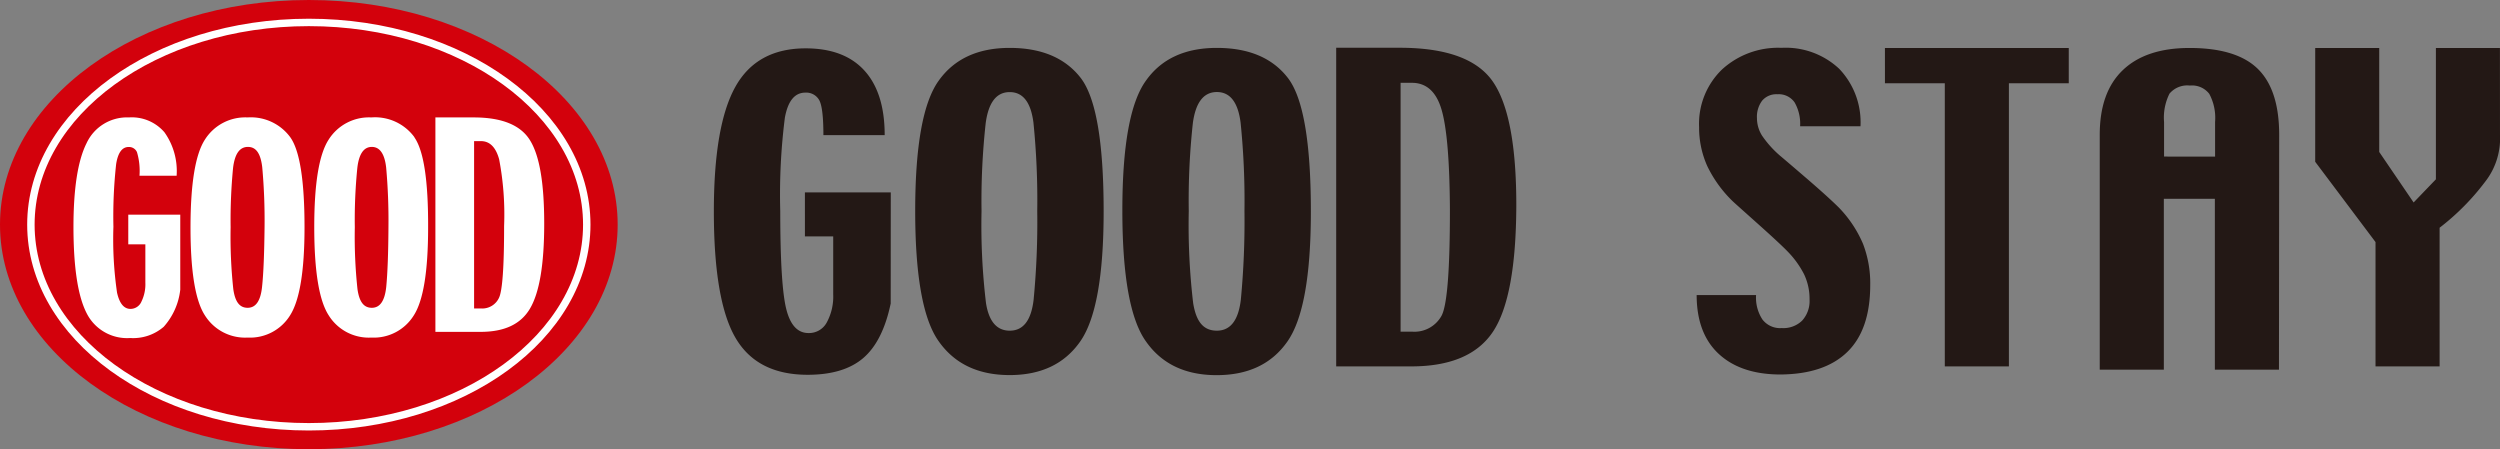
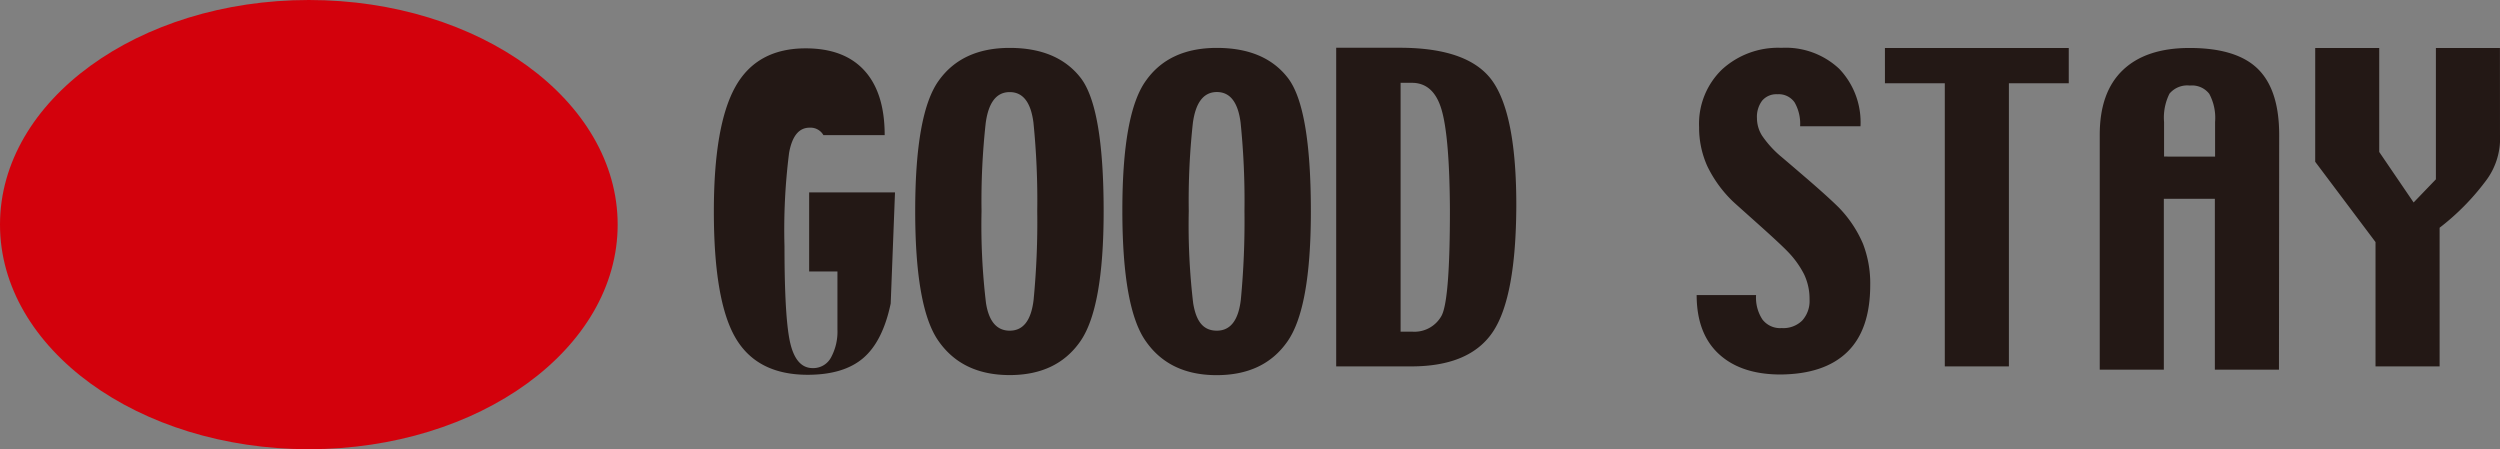
<svg xmlns="http://www.w3.org/2000/svg" viewBox="0 0 336.59 60.48">
  <rect x="0" y="0" width="336.59" height="60.48" fill="#808080" stroke="none" />
  <g data-name="レイヤー 2">
    <g data-name="レイヤー 1">
-       <path d="M194.09 42.5a4.16 4.16 0 01-4 2.15h-1.52v-33.5h1.52q2.94 0 4 3.63t1.12 13.34q.01 12.24-1.12 14.38zM201 11q-3.15-4.57-12.55-4.57h-8.55v42.9H190q7.89 0 11-4.66t3.15-17Q204.16 15.6 201 11zm-81.08 29.86q-1.07 5.1-3.7 7.35t-7.48 2.25q-6.83 0-9.73-5t-2.9-17q0-11.57 2.89-16.76t9.47-5.19q5.2 0 7.92 3t2.72 8.68h-8.25c0-2.47-.19-4.05-.57-4.72a2 2 0 00-1.86-1q-2.15 0-2.76 3.39a82.18 82.18 0 00-.62 12.58q0 9.93.81 13.17t3 3.23a2.71 2.71 0 002.46-1.44 7.28 7.28 0 00.86-3.75v-7.82h-3.81V25.9h11.56zm19.24-.49q-.49 4.16-3.22 4.15c-1.73 0-2.8-1.24-3.19-3.72a88.27 88.27 0 01-.6-12.38 95.87 95.87 0 01.56-11.84q.56-4.18 3.23-4.18c1.79 0 2.85 1.37 3.2 4.12a104.08 104.08 0 01.51 11.9 108.86 108.86 0 01-.49 11.95zm6.31-29.92q-3.14-4-9.53-4t-9.54 4.39q-3.18 4.39-3.18 17.57t3.2 17.59q3.2 4.5 9.52 4.5t9.48-4.5q3.17-4.5 3.17-17.55 0-14.01-3.12-18zm21.59 29.91c-.33 2.77-1.4 4.16-3.23 4.16s-2.79-1.24-3.19-3.73a90 90 0 01-.59-12.37 96.25 96.25 0 01.55-11.84q.56-4.18 3.23-4.19c1.79 0 2.85 1.38 3.2 4.13a103.49 103.49 0 01.52 11.9 111.11 111.11 0 01-.49 11.94zm6.3-29.91q-3.12-4-9.53-4t-9.53 4.39q-3.2 4.39-3.19 17.57t3.2 17.59q3.19 4.52 9.52 4.51t9.48-4.5q3.18-4.49 3.18-17.54 0-14.04-3.13-18.02zm118 10.63v-4.66a7.21 7.21 0 01.73-3.81 3.12 3.12 0 012.75-1.09 2.92 2.92 0 012.61 1.12 6.83 6.83 0 01.78 3.78v4.66zm15.5-2.92q0-6.06-2.87-8.88t-9.2-2.82c-3.92 0-6.92 1-9 3s-3.09 4.9-3.09 8.69v31.62h8.63v-23h6.87v23h8.63zM251.8 38.37q0 6-3.07 9t-9 3.05q-5.31 0-8.3-2.75t-3-7.94h8a5.37 5.37 0 00.86 3.29 3 3 0 002.6 1.15 3.62 3.62 0 002.74-1 3.91 3.91 0 001-2.84 7.68 7.68 0 00-.75-3.43 12.61 12.61 0 00-2.29-3.13c-.55-.57-1.81-1.75-3.8-3.53s-3.16-2.82-3.51-3.15a16.56 16.56 0 01-3.42-4.73 12.63 12.63 0 01-1.1-5.25 10.16 10.16 0 013.09-7.76 11.18 11.18 0 018-2.91 10.53 10.53 0 017.77 2.82 10.43 10.43 0 012.87 7.74h-8.13a5.77 5.77 0 00-.74-3.21 2.6 2.6 0 00-2.32-1.1 2.5 2.5 0 00-2.05.86 3.62 3.62 0 00-.7 2.37 4.46 4.46 0 00.67 2.32 13.86 13.86 0 002.54 2.81c.16.13 1.29 1.09 3.36 2.87s3.54 3.12 4.43 4a16 16 0 013.27 4.89 14.76 14.76 0 01.98 5.56zm26.73-27.16h-8.06v38.12h-8.63V11.21h-8.06V6.46h24.75zm58.06 7.92a9.46 9.46 0 01-2 5.34 32.34 32.34 0 01-6.13 6.19v18.67h-8.63V32.59l-8.12-10.81V6.46h8.62v14l4.63 6.8 3-3.12V6.46h8.62z" fill="#231815" />
+       <path d="M194.09 42.5a4.16 4.16 0 01-4 2.15h-1.52v-33.5h1.52q2.94 0 4 3.63t1.12 13.34q.01 12.24-1.12 14.38zM201 11q-3.15-4.57-12.55-4.57h-8.55v42.9H190q7.89 0 11-4.66t3.15-17Q204.16 15.6 201 11zm-81.08 29.86q-1.07 5.1-3.7 7.35t-7.48 2.25q-6.83 0-9.73-5t-2.9-17q0-11.57 2.89-16.76t9.47-5.19q5.2 0 7.92 3t2.72 8.68h-8.25a2 2 0 00-1.86-1q-2.15 0-2.76 3.39a82.18 82.18 0 00-.62 12.58q0 9.93.81 13.17t3 3.23a2.71 2.71 0 002.46-1.44 7.28 7.28 0 00.86-3.75v-7.82h-3.81V25.9h11.56zm19.24-.49q-.49 4.16-3.22 4.15c-1.73 0-2.8-1.24-3.19-3.72a88.27 88.27 0 01-.6-12.38 95.87 95.87 0 01.56-11.84q.56-4.18 3.23-4.18c1.79 0 2.85 1.37 3.2 4.12a104.08 104.08 0 01.51 11.9 108.86 108.86 0 01-.49 11.95zm6.31-29.92q-3.14-4-9.53-4t-9.54 4.39q-3.18 4.39-3.18 17.57t3.2 17.59q3.2 4.5 9.52 4.5t9.48-4.5q3.17-4.5 3.17-17.55 0-14.01-3.12-18zm21.59 29.91c-.33 2.77-1.4 4.16-3.23 4.16s-2.79-1.24-3.19-3.73a90 90 0 01-.59-12.37 96.25 96.25 0 01.55-11.84q.56-4.18 3.23-4.19c1.79 0 2.85 1.38 3.2 4.13a103.49 103.49 0 01.52 11.9 111.11 111.11 0 01-.49 11.94zm6.3-29.91q-3.12-4-9.53-4t-9.53 4.39q-3.2 4.39-3.19 17.57t3.2 17.59q3.19 4.52 9.52 4.51t9.48-4.5q3.18-4.49 3.18-17.54 0-14.04-3.13-18.02zm118 10.63v-4.66a7.21 7.21 0 01.73-3.81 3.12 3.12 0 012.75-1.09 2.92 2.92 0 012.61 1.12 6.83 6.83 0 01.78 3.78v4.66zm15.5-2.92q0-6.06-2.87-8.88t-9.2-2.82c-3.92 0-6.92 1-9 3s-3.09 4.9-3.09 8.69v31.62h8.63v-23h6.87v23h8.63zM251.8 38.37q0 6-3.07 9t-9 3.05q-5.31 0-8.3-2.75t-3-7.94h8a5.37 5.37 0 00.86 3.29 3 3 0 002.6 1.15 3.62 3.62 0 002.74-1 3.91 3.91 0 001-2.84 7.68 7.68 0 00-.75-3.43 12.61 12.61 0 00-2.29-3.13c-.55-.57-1.81-1.75-3.8-3.53s-3.16-2.82-3.51-3.15a16.56 16.56 0 01-3.42-4.73 12.63 12.63 0 01-1.1-5.25 10.16 10.16 0 013.09-7.76 11.18 11.18 0 018-2.91 10.53 10.53 0 017.77 2.82 10.43 10.43 0 012.87 7.74h-8.13a5.77 5.77 0 00-.74-3.21 2.6 2.6 0 00-2.32-1.1 2.5 2.5 0 00-2.05.86 3.62 3.62 0 00-.7 2.37 4.46 4.46 0 00.67 2.32 13.86 13.86 0 002.54 2.81c.16.13 1.29 1.09 3.36 2.87s3.54 3.12 4.43 4a16 16 0 013.27 4.89 14.76 14.76 0 01.98 5.56zm26.73-27.16h-8.06v38.12h-8.63V11.21h-8.06V6.46h24.75zm58.06 7.92a9.46 9.46 0 01-2 5.34 32.34 32.34 0 01-6.13 6.19v18.67h-8.63V32.59l-8.12-10.81V6.46h8.62v14l4.63 6.8 3-3.12V6.46h8.62z" fill="#231815" />
      <ellipse cx="41.58" cy="30.24" rx="41.58" ry="30.24" fill="#d3010c" />
-       <ellipse cx="41.58" cy="30.24" rx="37.42" ry="27.22" fill="none" stroke="#fff" stroke-linecap="round" stroke-linejoin="round" />
-       <path d="M67.19 40.08a2.48 2.48 0 01-2.44 1.45h-.92V19h.92c1.18 0 2 .81 2.45 2.44a39.58 39.58 0 01.67 9q0 8.2-.68 9.64zm4.17-21.19c-1.26-2.05-3.79-3.08-7.57-3.08h-5.17v28.87h6.08c3.17 0 5.4-1 6.66-3.14s1.91-5.9 1.91-11.43-.64-9.17-1.91-11.22zM24.27 39a9 9 0 01-2.23 5 6.3 6.3 0 01-4.52 1.51 6.09 6.09 0 01-5.87-3.37Q9.9 38.7 9.89 30.59q0-7.78 1.75-11.28a6 6 0 015.72-3.5 5.79 5.79 0 014.78 2 9 9 0 011.64 5.85h-5a8.85 8.85 0 00-.34-3.18 1.17 1.17 0 00-1.12-.69q-1.31 0-1.68 2.28a64.35 64.35 0 00-.37 8.47 49.82 49.82 0 00.49 8.87c.33 1.45.93 2.18 1.81 2.18a1.61 1.61 0 001.48-1 5.29 5.29 0 00.52-2.53V32.9h-2.3v-4h7zm11.01-.36c-.2 1.87-.84 2.8-1.94 2.8s-1.69-.83-1.93-2.51a66.5 66.5 0 01-.36-8.33 73.06 73.06 0 01.33-8c.23-1.88.88-2.82 2-2.82s1.72.92 1.93 2.77a79.74 79.74 0 01.31 8c-.04 3.54-.14 6.23-.34 8.09zm3.81-20.15a6.58 6.58 0 00-5.75-2.68 6.42 6.42 0 00-5.76 3q-1.93 3-1.93 11.83t1.93 11.81a6.39 6.39 0 005.76 3 6.34 6.34 0 005.72-3Q41 39.39 41 30.6q0-9.42-1.91-12.11zM52 38.64c-.2 1.87-.84 2.8-1.94 2.8s-1.69-.83-1.93-2.51a66.5 66.5 0 01-.36-8.33 70.13 70.13 0 01.34-8q.33-2.82 1.95-2.82c1.07 0 1.72.92 1.93 2.77a79.74 79.74 0 01.31 8c-.02 3.54-.12 6.23-.3 8.09zm3.81-20.15A6.57 6.57 0 0050 15.81a6.42 6.42 0 00-5.76 3q-1.94 3-1.93 11.83t1.94 11.81a6.36 6.36 0 005.75 3 6.34 6.34 0 005.72-3q1.92-3 1.92-11.81.04-9.46-1.85-12.15z" fill="#fff" />
    </g>
  </g>
</svg>